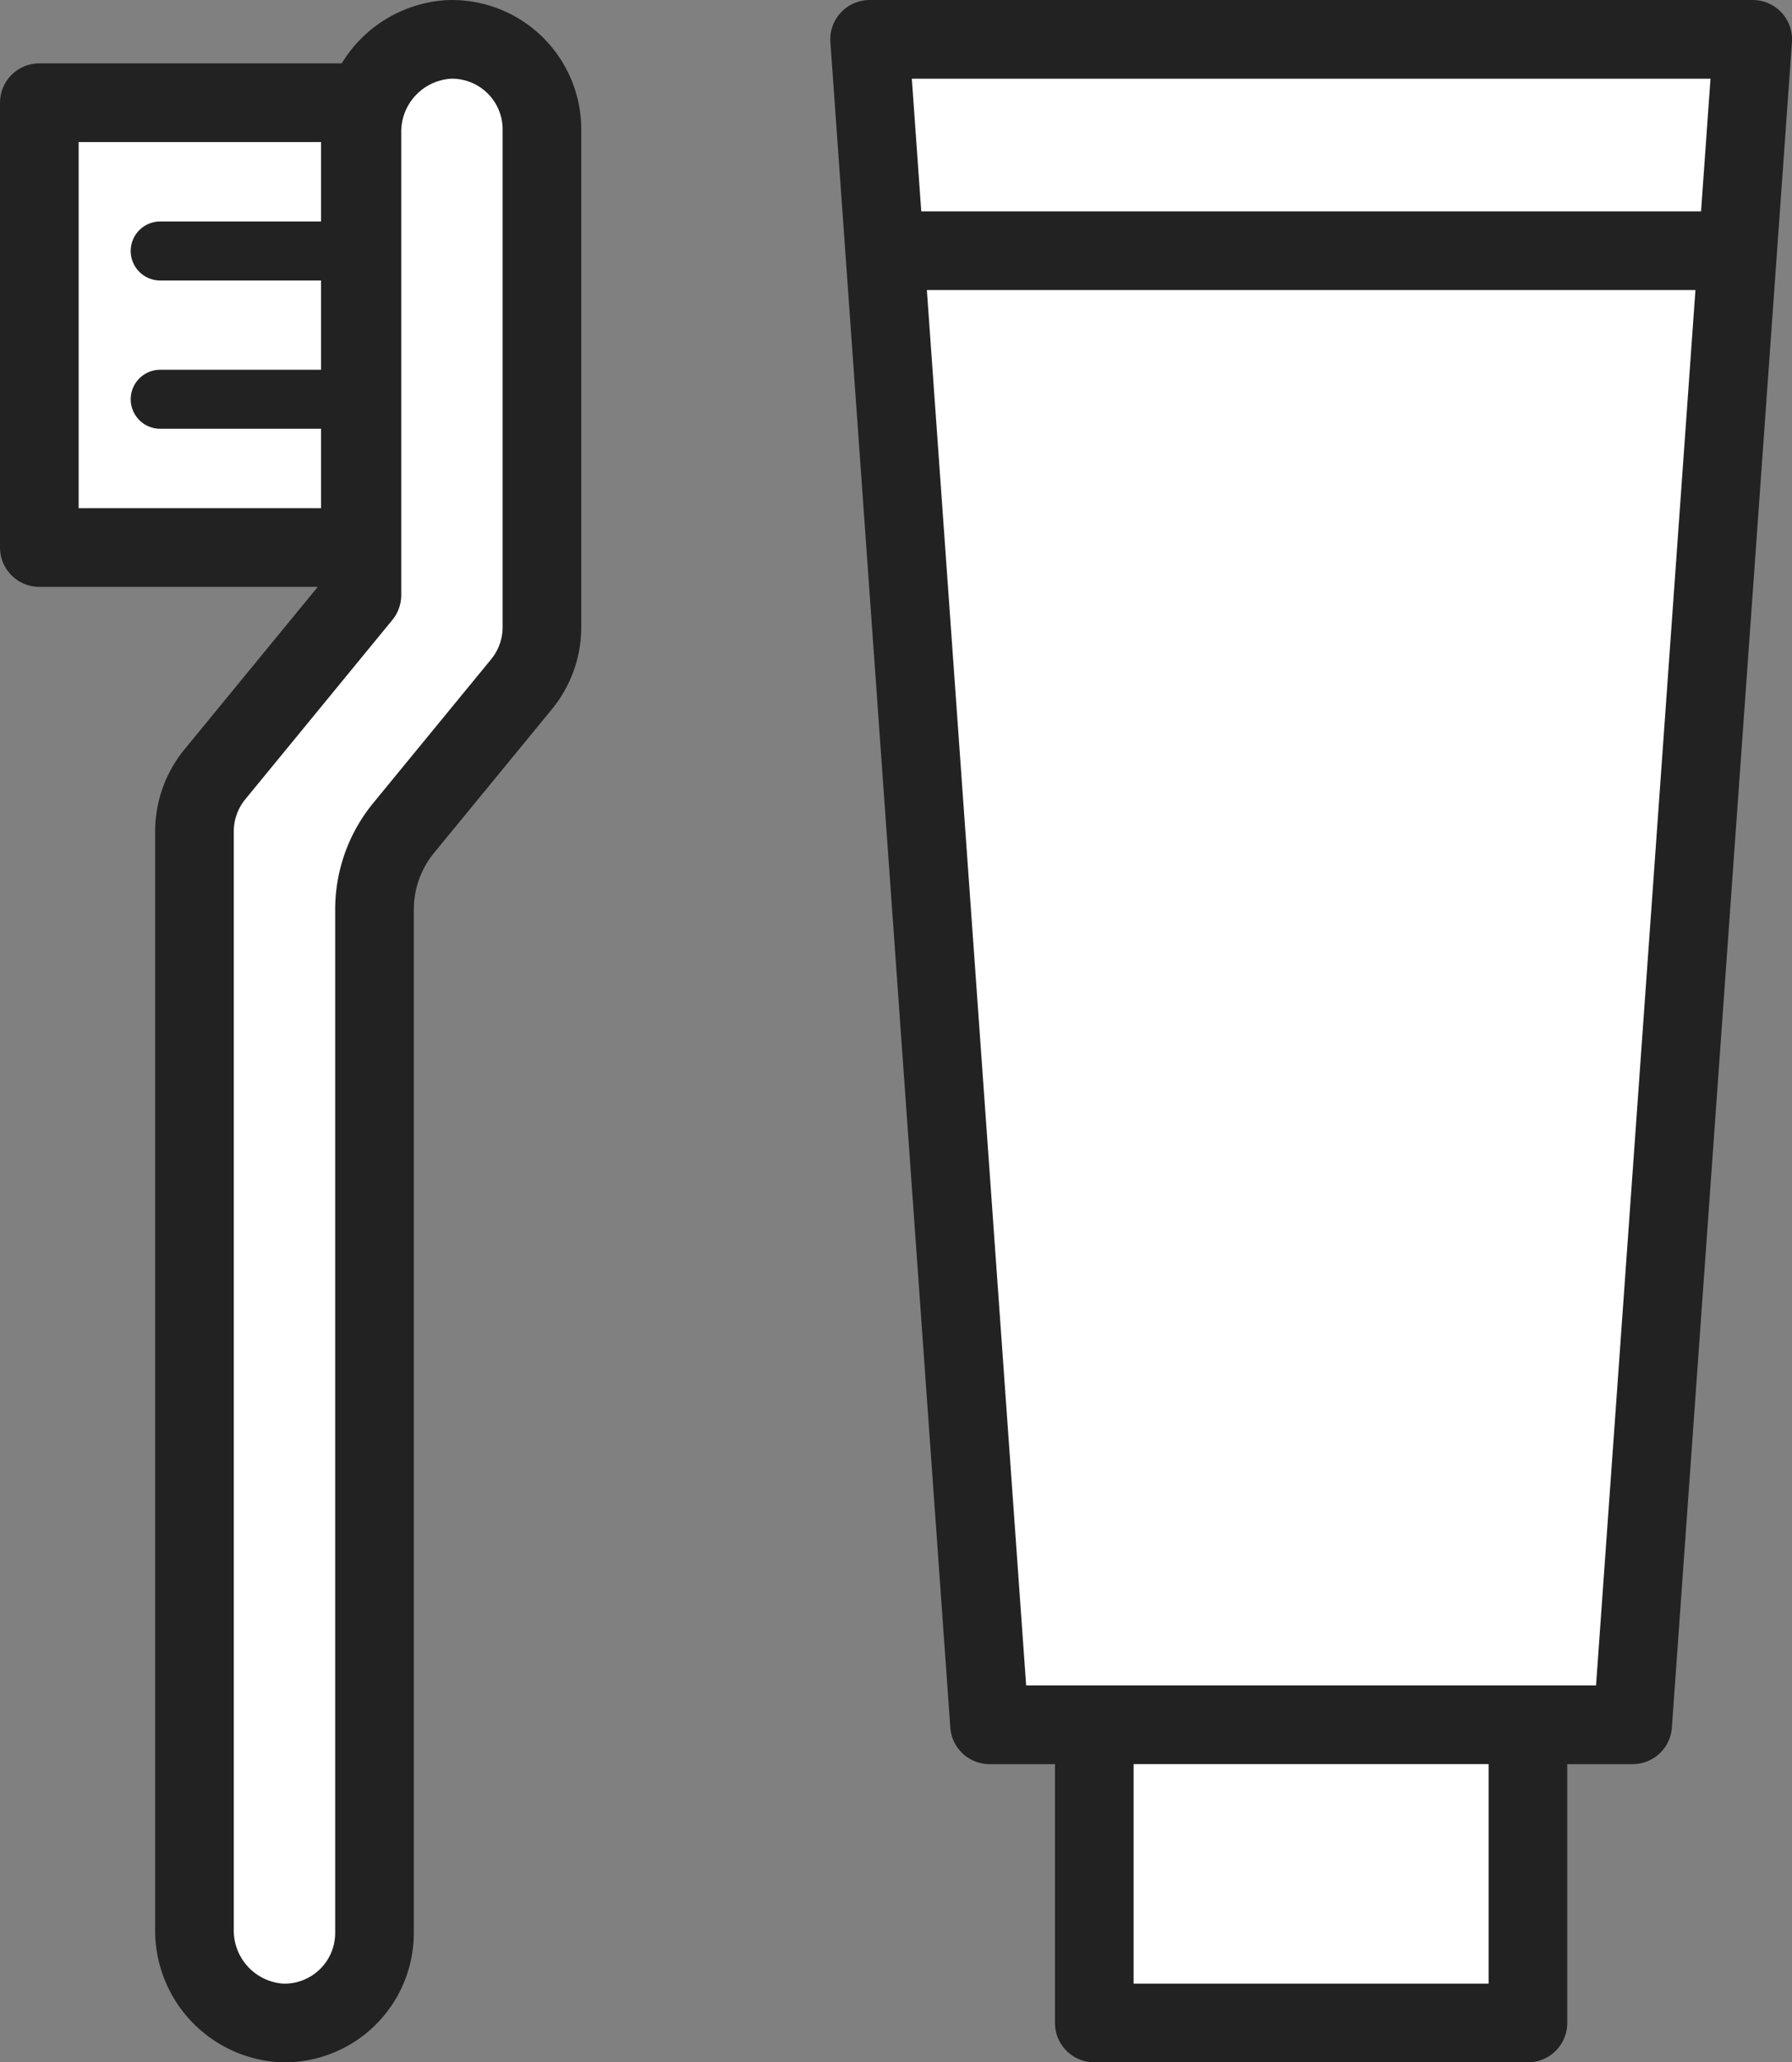
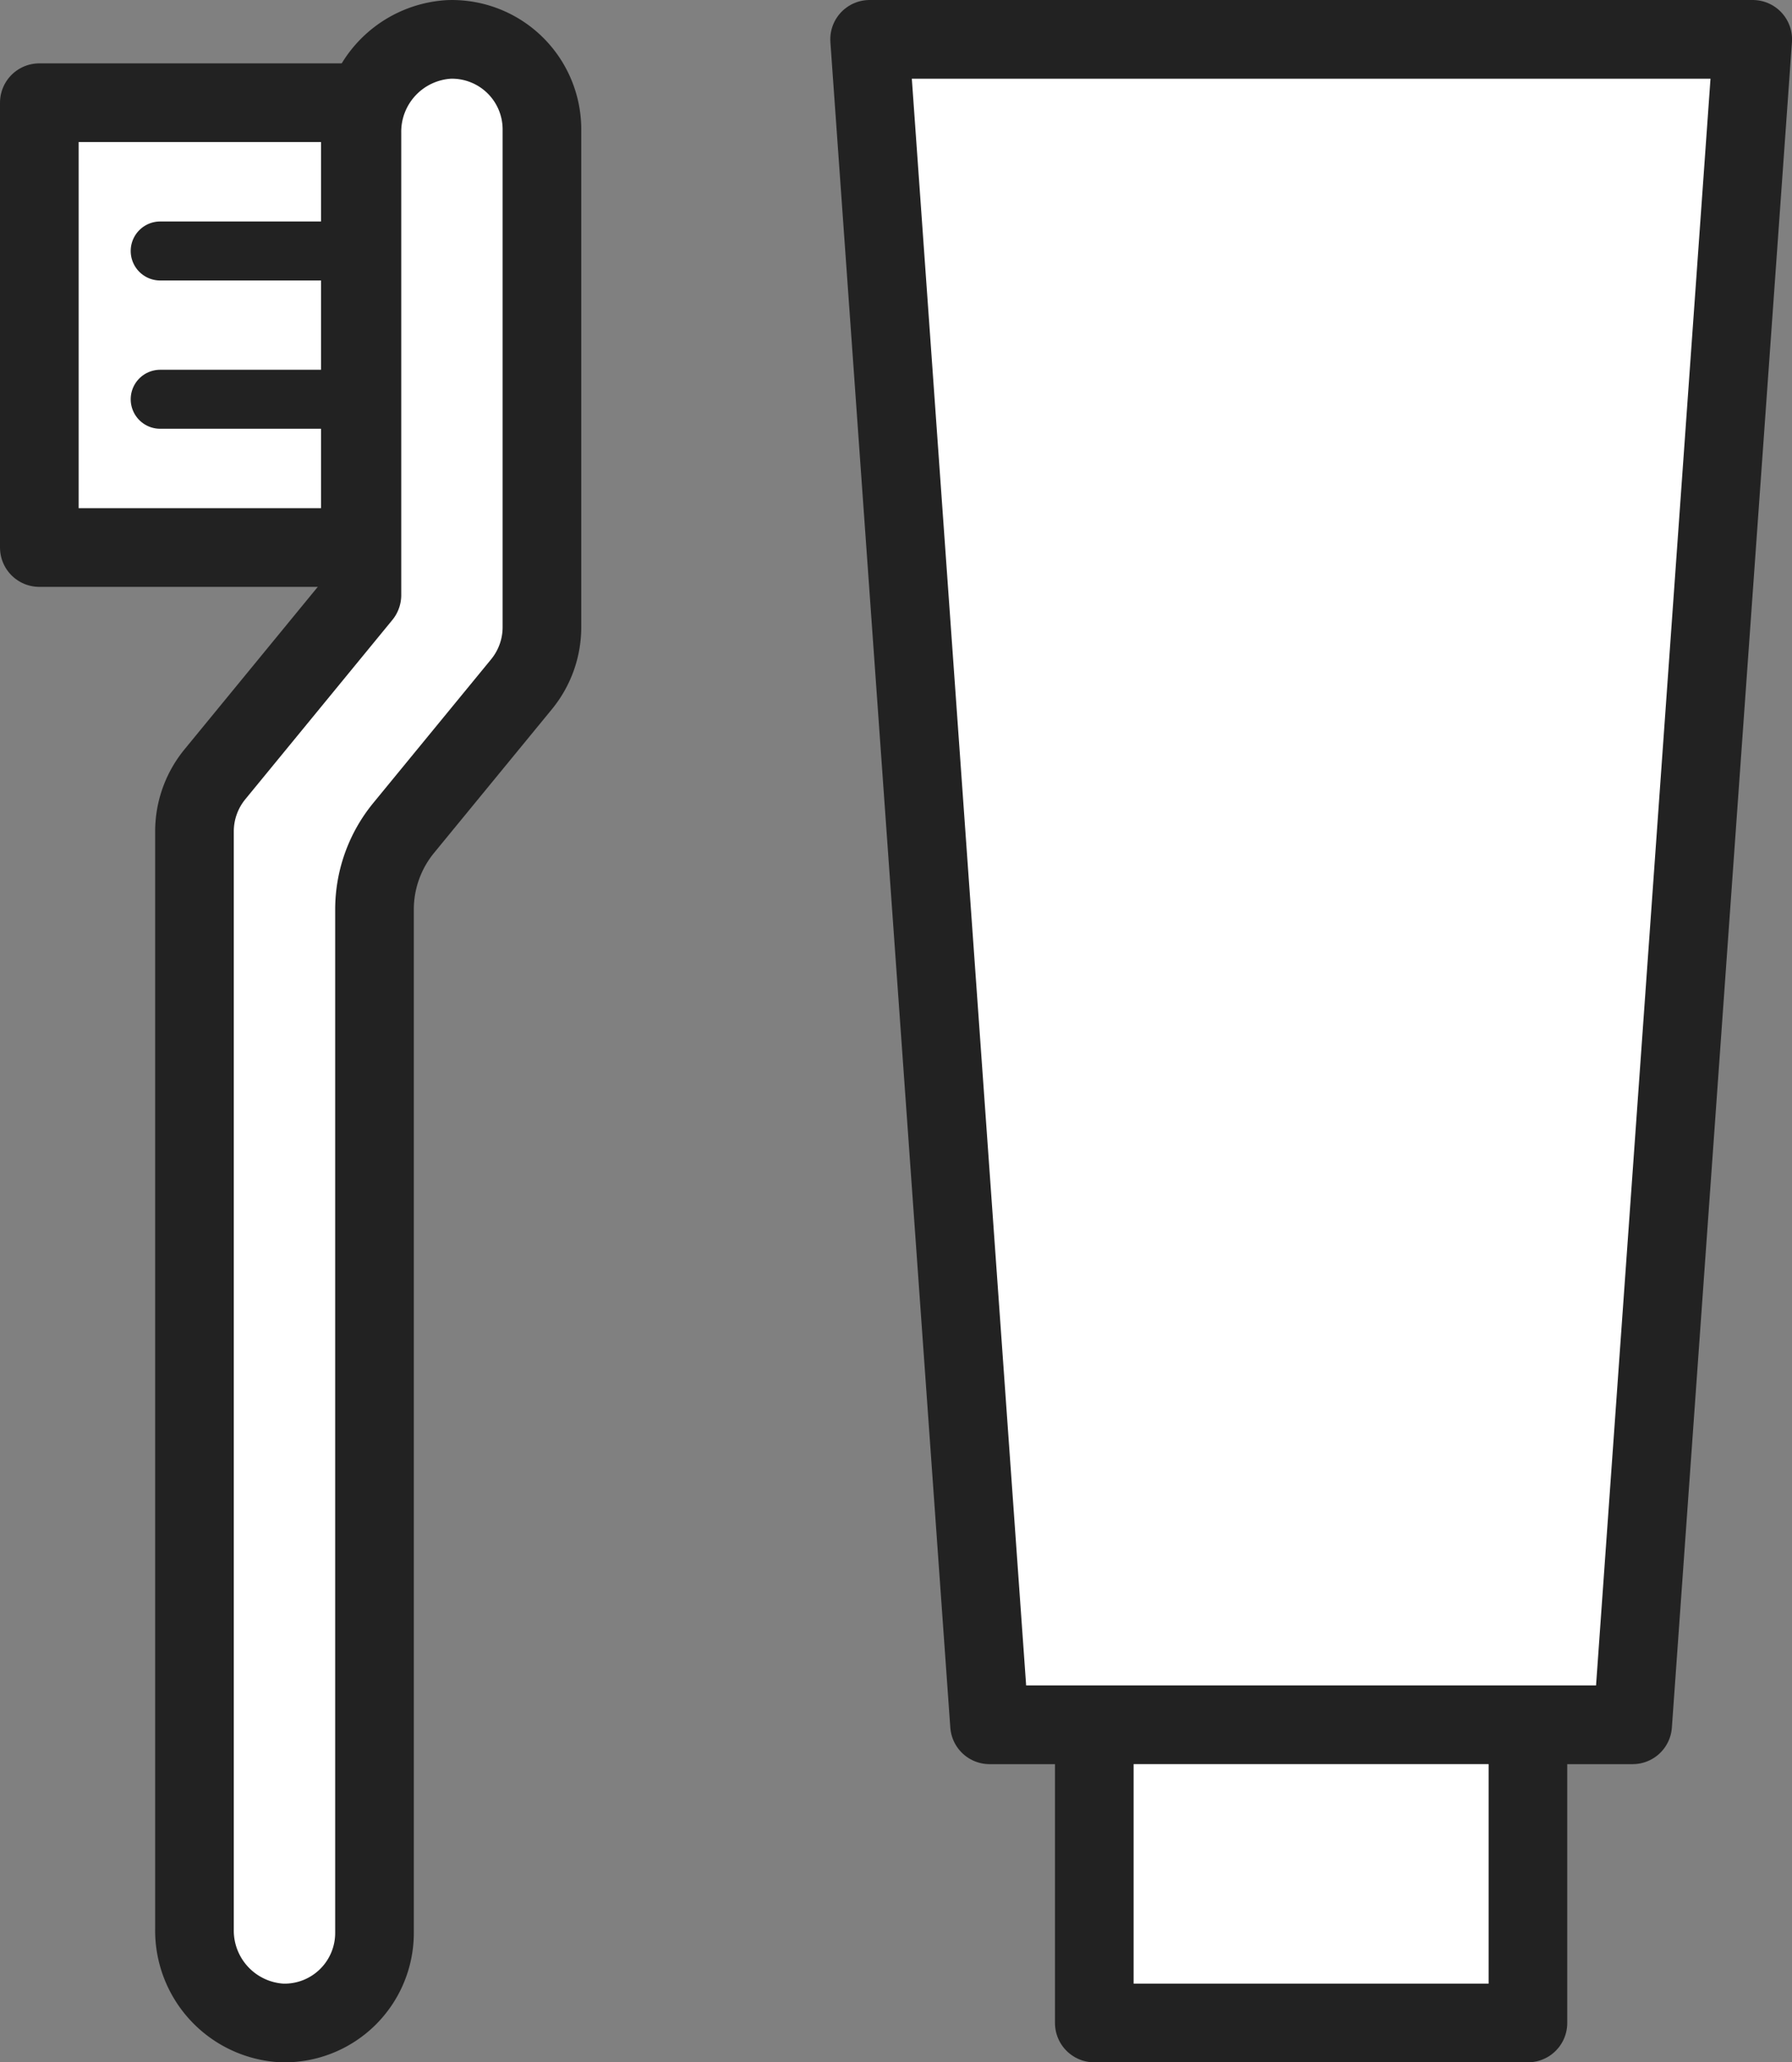
<svg xmlns="http://www.w3.org/2000/svg" width="91.151" height="104.841" viewBox="0 0 91.151 104.841">
  <rect x="0" y="0" width="91.151" height="104.841" fill="#808080" stroke="none" />
  <g id="icon08" transform="translate(-1728.733 -2653.826)">
    <path id="Path_106048" data-name="Path 106048" d="M196.513,925.166H163.8l-6.1-85.682h44.92Z" transform="translate(1615.266 1816.342)" fill="#fff" stroke="#222" stroke-width="1" />
    <path id="Path_106049" data-name="Path 106049" d="M196.513,925.166H163.8l-6.1-85.682h44.92Z" transform="translate(1615.266 1816.342)" fill="#fff" stroke="#222" stroke-linecap="round" stroke-linejoin="round" stroke-width="4" />
-     <line id="Line_128" data-name="Line 128" x2="44.92" transform="translate(1772.964 2666.571)" fill="none" stroke="#222" stroke-miterlimit="10" stroke-width="4" />
    <rect id="Rectangle_30183" data-name="Rectangle 30183" width="22.057" height="15.159" transform="translate(1784.395 2741.507)" fill="#fff" stroke="#222" stroke-width="1" />
    <rect id="Rectangle_30184" data-name="Rectangle 30184" width="22.057" height="15.159" transform="translate(1784.395 2741.507)" fill="#fff" stroke="#222" stroke-linecap="round" stroke-linejoin="round" stroke-width="4" />
-     <path id="Path_106050" data-name="Path 106050" d="M125.574,940.323a4.706,4.706,0,0,1-4.438-4.768V879.746a4.577,4.577,0,0,1,1.04-2.9l7.477-9.112V844.255a4.705,4.705,0,0,1,4.438-4.768,4.578,4.578,0,0,1,4.719,4.576v25.306a4.579,4.579,0,0,1-1.039,2.9l-5.995,7.305a6.534,6.534,0,0,0-1.483,4.145v52.023a4.578,4.578,0,0,1-4.719,4.577" transform="translate(1617.489 1816.342)" fill="#fff" stroke="#222" stroke-width="1" />
    <path id="Path_106051" data-name="Path 106051" d="M125.574,940.323a4.706,4.706,0,0,1-4.438-4.768V879.746a4.577,4.577,0,0,1,1.04-2.9l7.477-9.112V844.255a4.705,4.705,0,0,1,4.438-4.768,4.578,4.578,0,0,1,4.719,4.576v25.306a4.579,4.579,0,0,1-1.039,2.9l-5.995,7.305a6.534,6.534,0,0,0-1.483,4.145v52.023A4.578,4.578,0,0,1,125.574,940.323Z" transform="translate(1617.489 1816.342)" fill="#fff" stroke="#222" stroke-linecap="round" stroke-linejoin="round" stroke-width="4" />
-     <rect id="Rectangle_30185" data-name="Rectangle 30185" width="16.329" height="22.613" transform="translate(1730.733 2659.047)" fill="#fff" stroke="#222" stroke-width="1" />
    <rect id="Rectangle_30186" data-name="Rectangle 30186" width="16.329" height="22.613" transform="translate(1730.733 2659.047)" fill="#fff" stroke="#222" stroke-linecap="round" stroke-linejoin="round" stroke-width="4" />
    <line id="Line_129" data-name="Line 129" x2="8.863" transform="translate(1736.881 2666.585)" fill="none" stroke="#222" stroke-linecap="round" stroke-linejoin="round" stroke-width="3" />
    <line id="Line_130" data-name="Line 130" x2="8.863" transform="translate(1736.881 2674.123)" fill="none" stroke="#222" stroke-linecap="round" stroke-linejoin="round" stroke-width="3" />
  </g>
</svg>